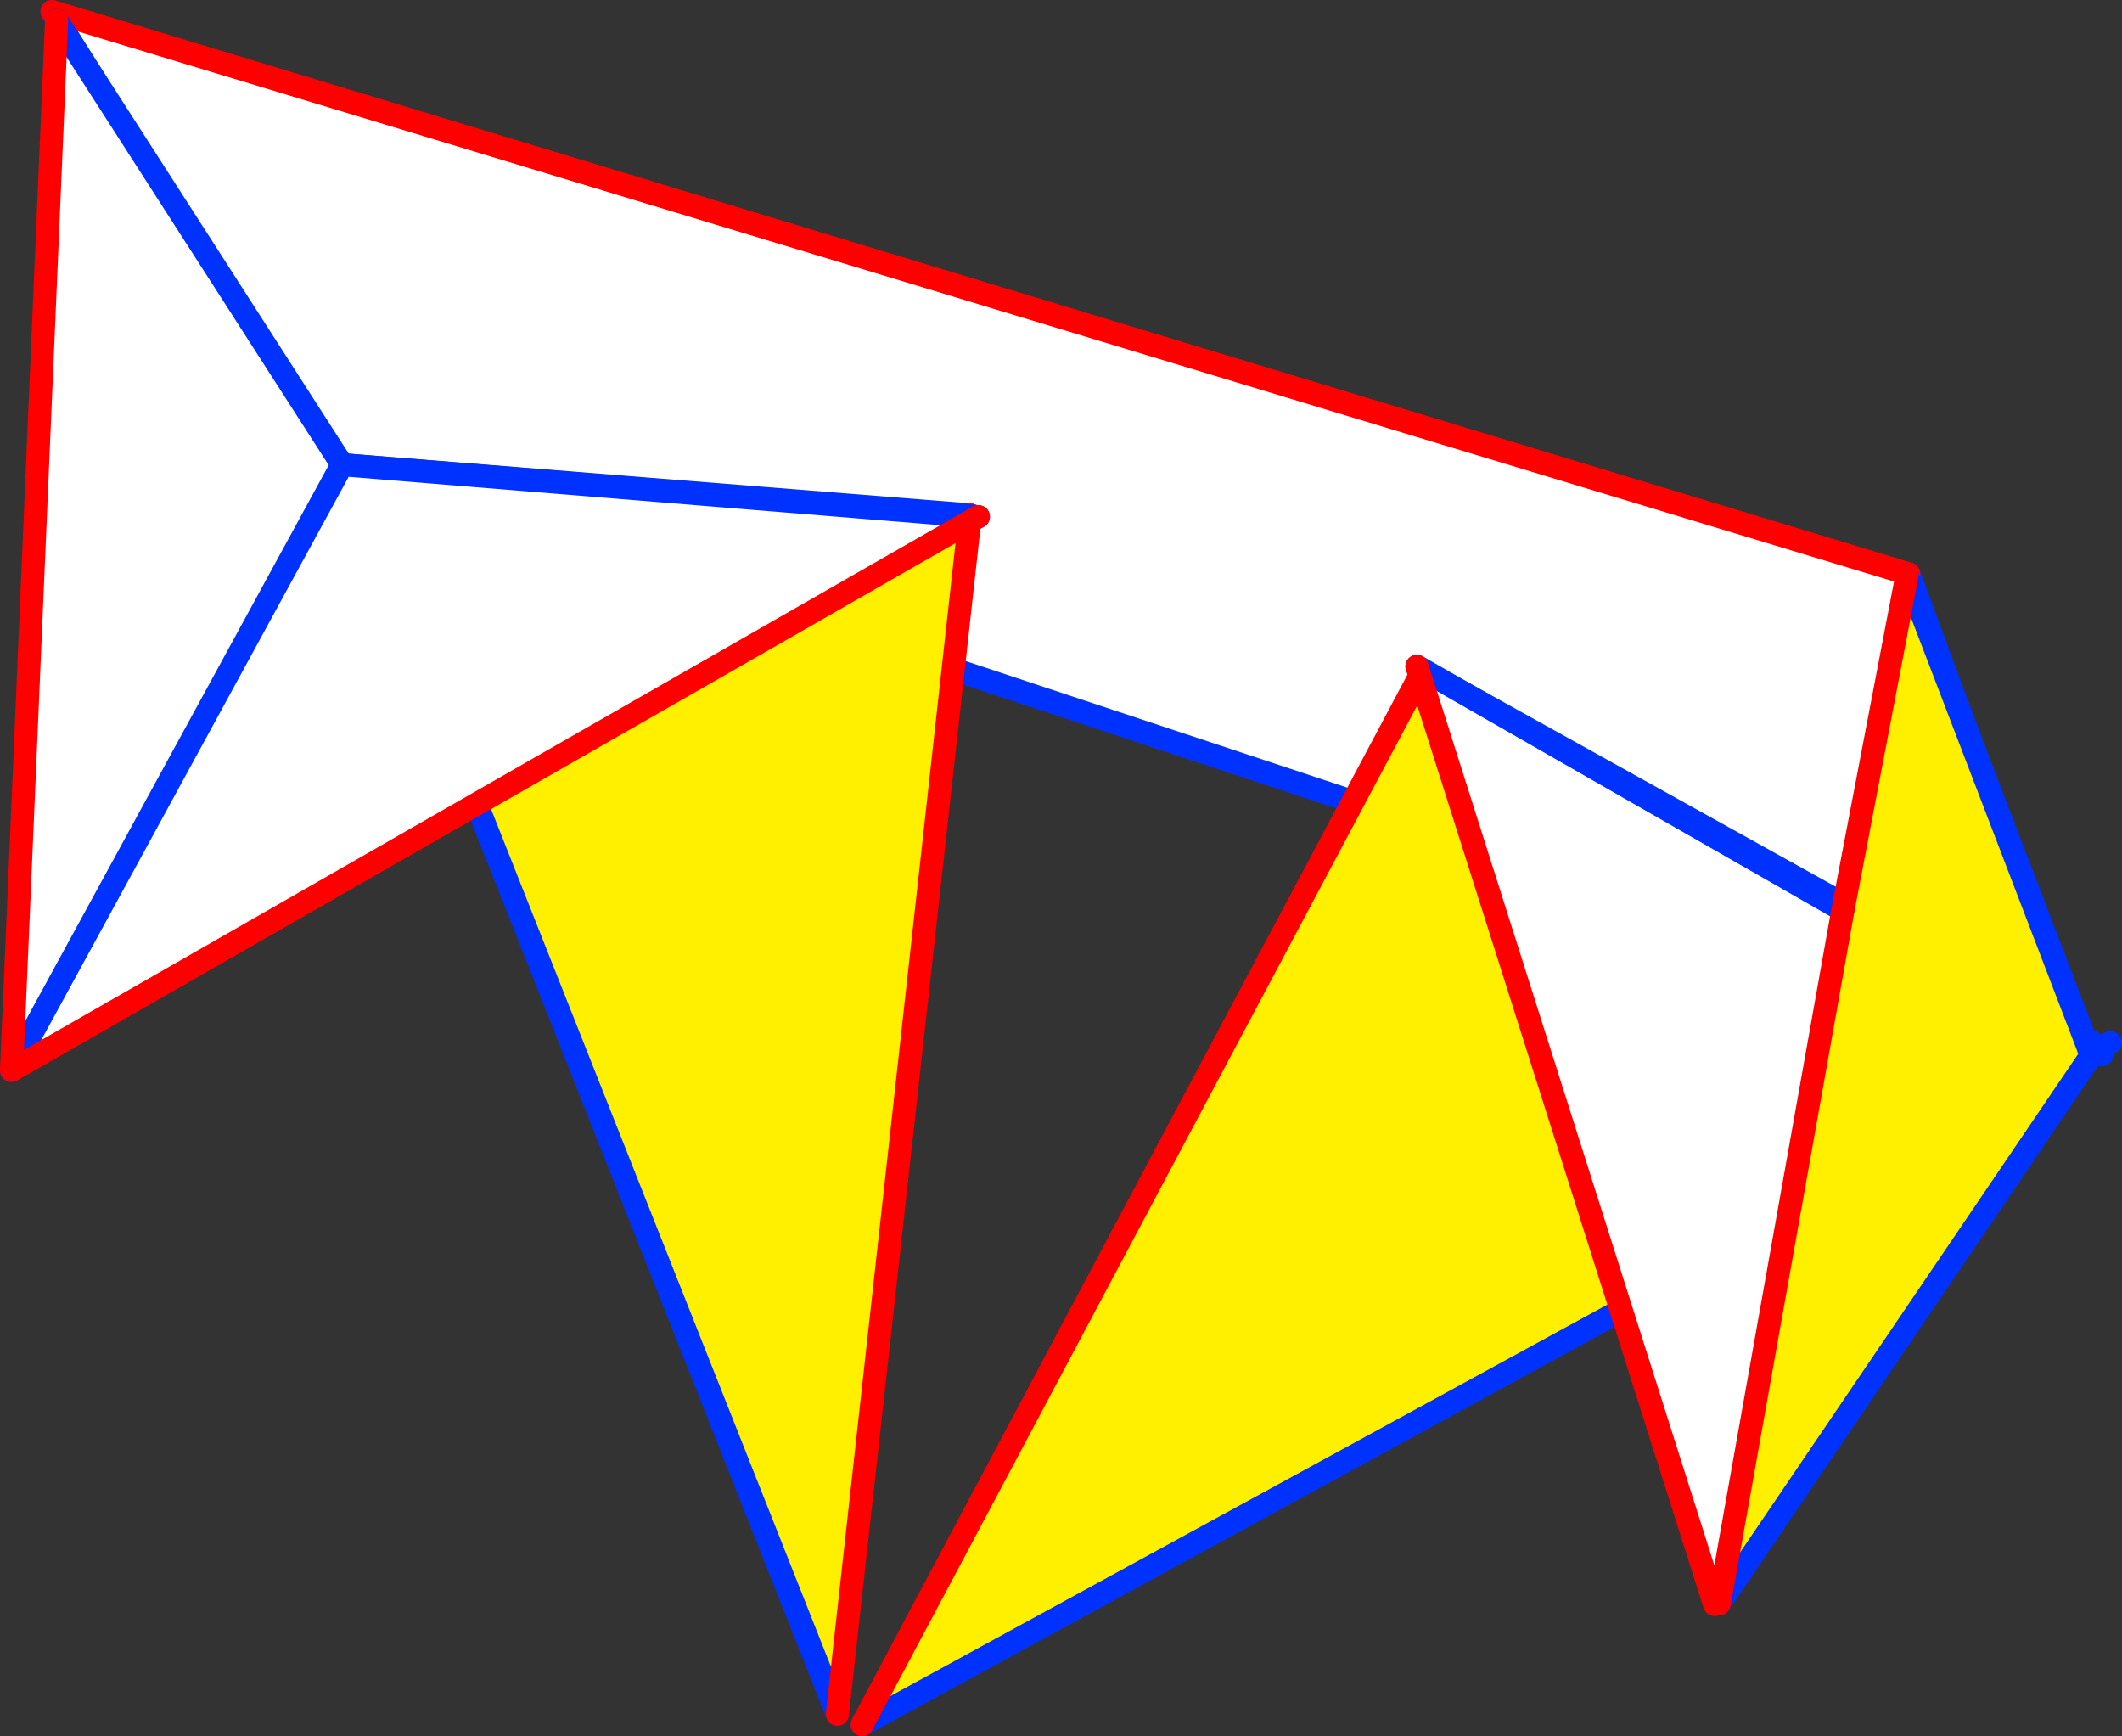
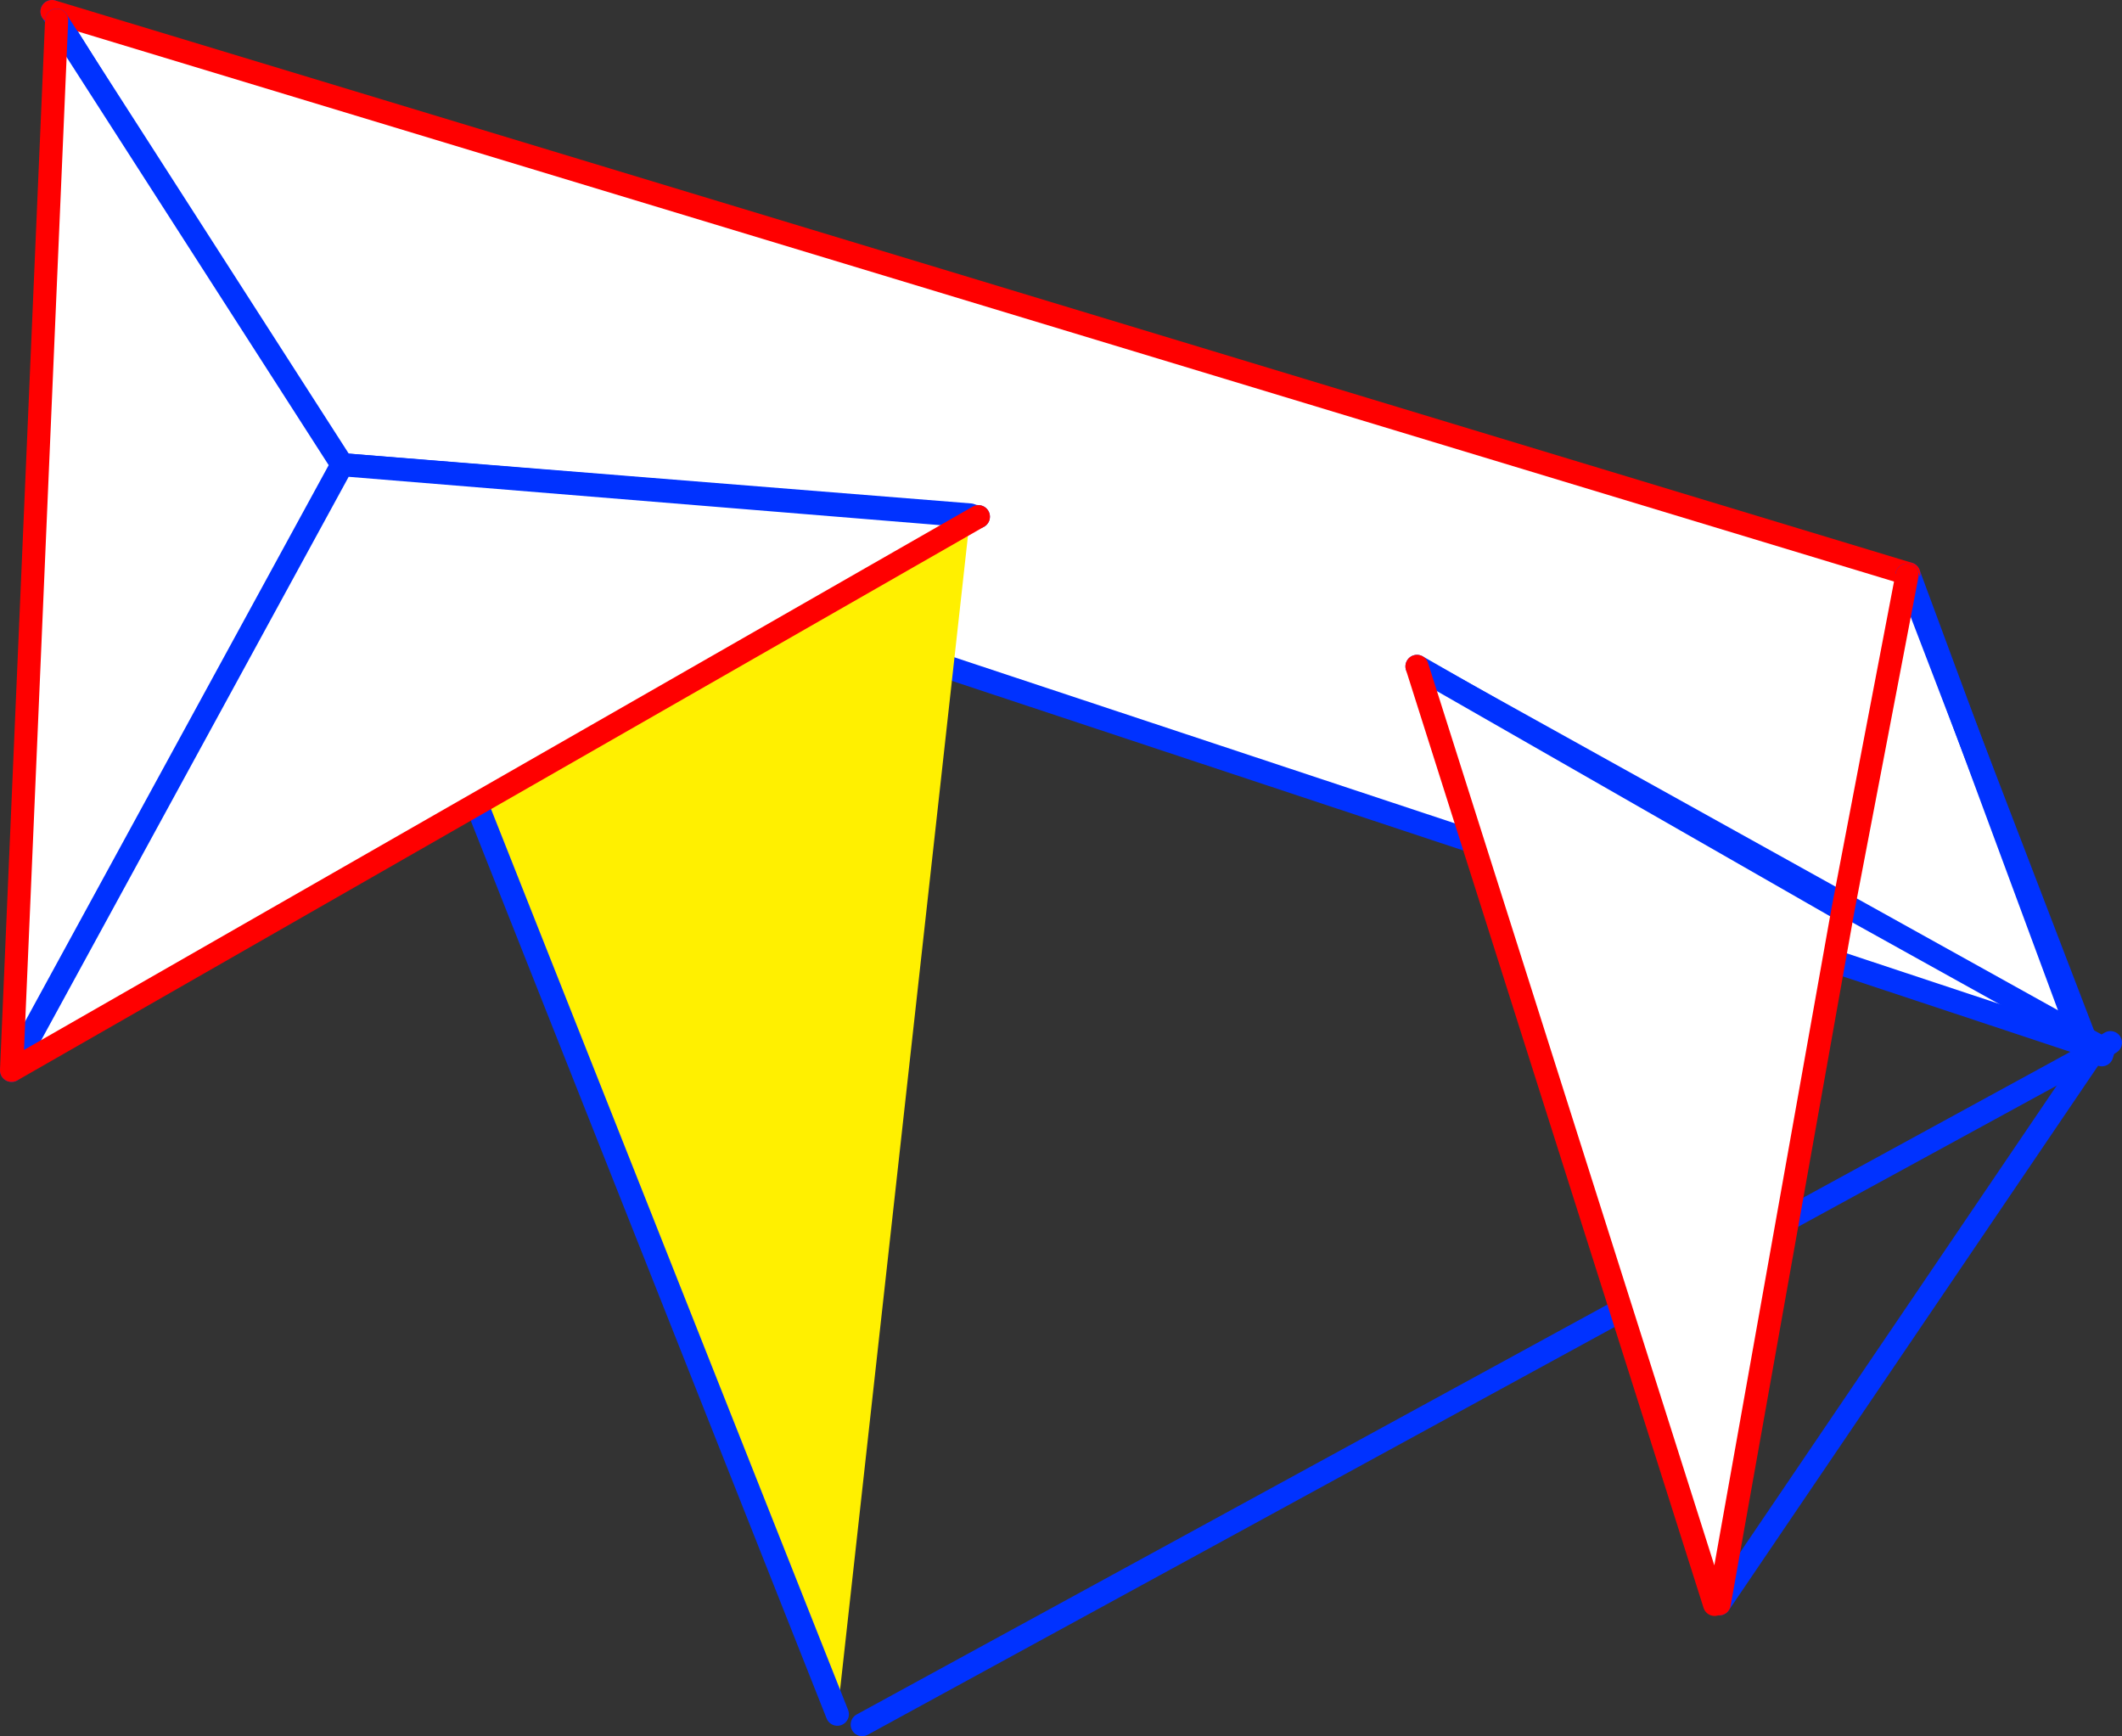
<svg xmlns="http://www.w3.org/2000/svg" height="150.2px" width="183.6px">
  <rect width="100%" height="100%" fill="#333333" stroke="none" />
  <g transform="matrix(1.0, 0.0, 0.0, 1.0, -263.4, -124.3)">
    <path d="M428.55 173.95 L443.6 214.6 292.25 164.4 267.9 125.3 428.55 173.95" fill="#ffffff" fill-rule="evenodd" stroke="none" />
    <path d="M443.6 214.6 L444.5 215.3 445.45 214.9 445.25 215.55 444.5 215.3 M428.55 173.95 L443.6 214.6 292.25 164.4 267.9 125.3" fill="none" stroke="#0032ff" stroke-linecap="round" stroke-linejoin="round" stroke-width="2.0" />
    <path d="M267.9 125.3 L428.55 173.95" fill="none" stroke="#ff0000" stroke-linecap="round" stroke-linejoin="round" stroke-width="2.0" />
-     <path d="M386.5 182.3 L445.25 214.95 338.0 273.5 386.5 182.3 M347.35 168.85 L335.85 272.6 293.0 164.5 347.35 168.85" fill="#fff000" fill-rule="evenodd" stroke="none" />
+     <path d="M386.5 182.3 M347.35 168.85 L335.85 272.6 293.0 164.5 347.35 168.85" fill="#fff000" fill-rule="evenodd" stroke="none" />
    <path d="M445.25 214.95 L446.0 214.5 M338.0 273.5 L445.25 214.95 386.5 182.3 M335.85 272.6 L293.0 164.5 347.35 168.85" fill="none" stroke="#0032ff" stroke-linecap="round" stroke-linejoin="round" stroke-width="2.0" />
-     <path d="M386.5 182.3 L338.0 273.5 M347.35 168.85 L335.85 272.6" fill="none" stroke="#ff0000" stroke-linecap="round" stroke-linejoin="round" stroke-width="2.0" />
    <path d="M422.85 203.05 L412.15 263.05 411.75 263.1 386.0 181.95 422.85 203.05 M268.3 126.05 L293.0 164.5 264.4 216.9 293.0 164.5 348.05 169.0 264.4 216.9 268.3 126.05" fill="#ffffff" fill-rule="evenodd" stroke="none" />
-     <path d="M428.4 174.05 L444.05 214.85 444.3 215.65 412.15 263.05 422.85 203.05 428.4 174.05" fill="#fff000" fill-rule="evenodd" stroke="none" />
    <path d="M412.15 263.05 L444.3 215.65 444.05 214.85 428.4 174.05 M386.0 181.95 L422.85 203.05 M444.05 214.85 L444.5 215.0 444.3 215.65 M293.0 164.5 L268.3 126.05 M264.4 216.9 L293.0 164.5 348.05 169.0" fill="none" stroke="#0032ff" stroke-linecap="round" stroke-linejoin="round" stroke-width="2.0" />
    <path d="M428.4 174.05 L422.85 203.05 412.15 263.05 M411.75 263.1 L386.0 181.95 M268.3 126.05 L264.4 216.9 348.05 169.0" fill="none" stroke="#ff0000" stroke-linecap="round" stroke-linejoin="round" stroke-width="2.0" />
  </g>
</svg>